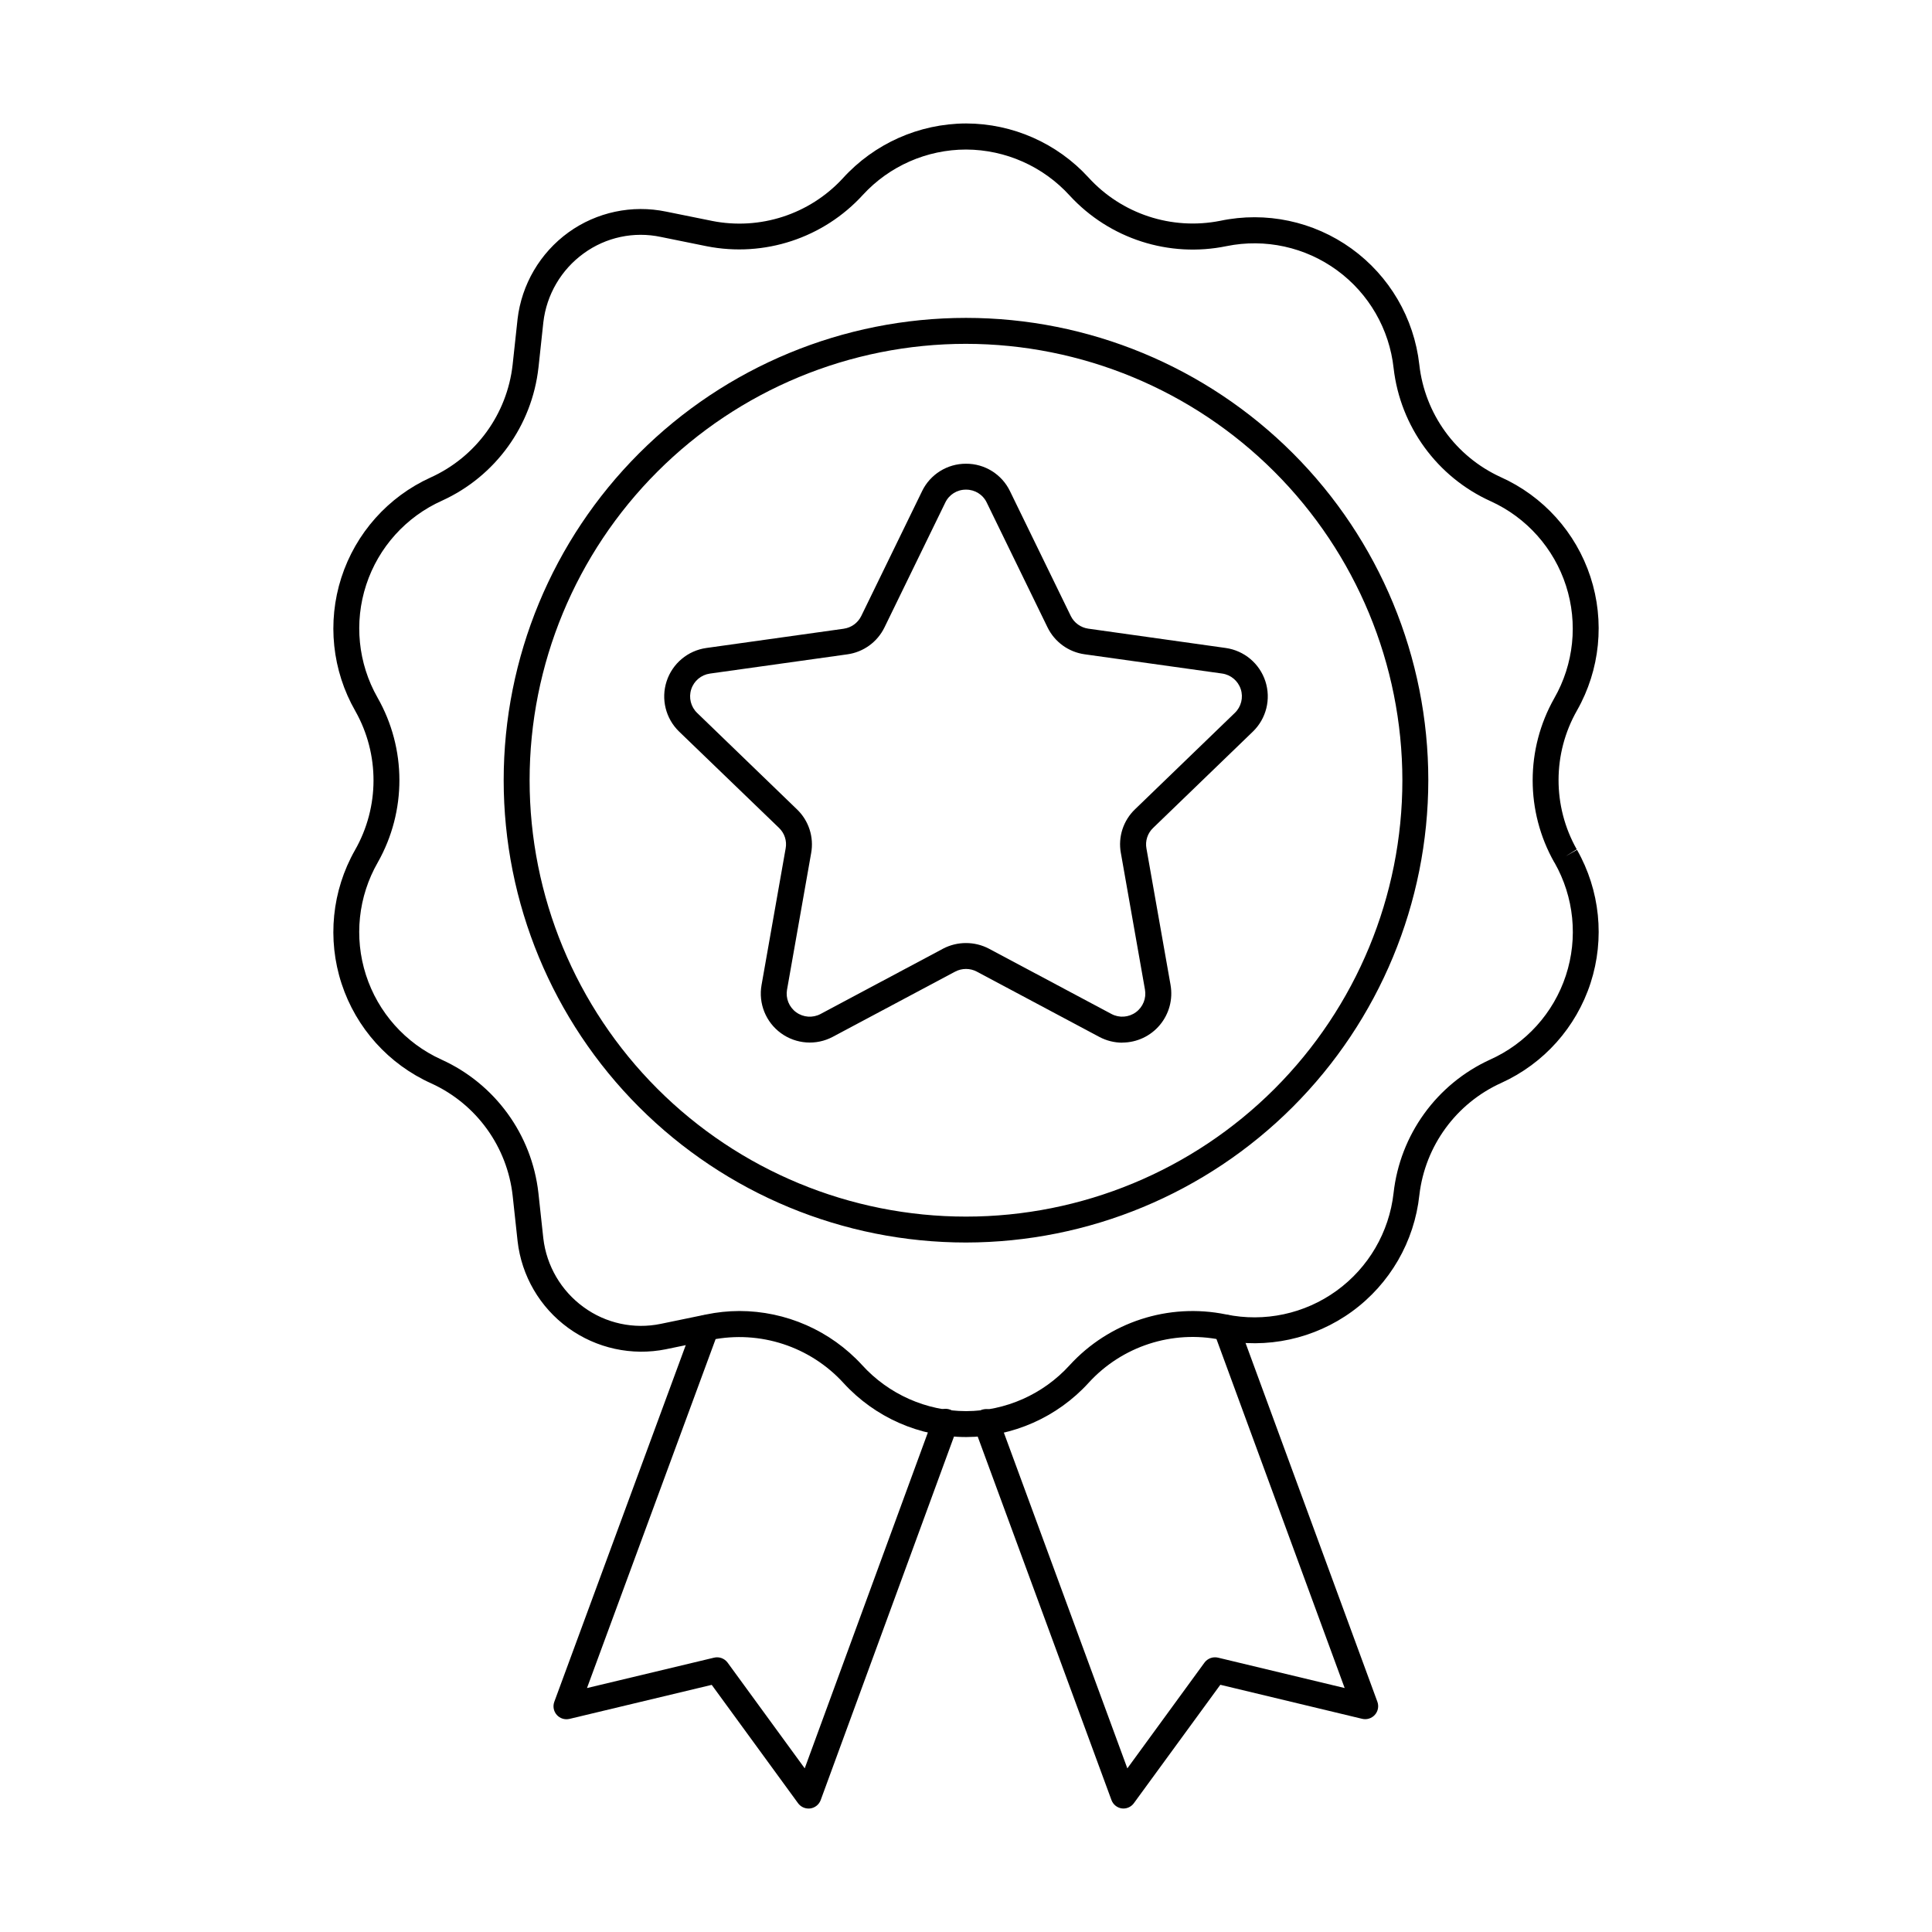
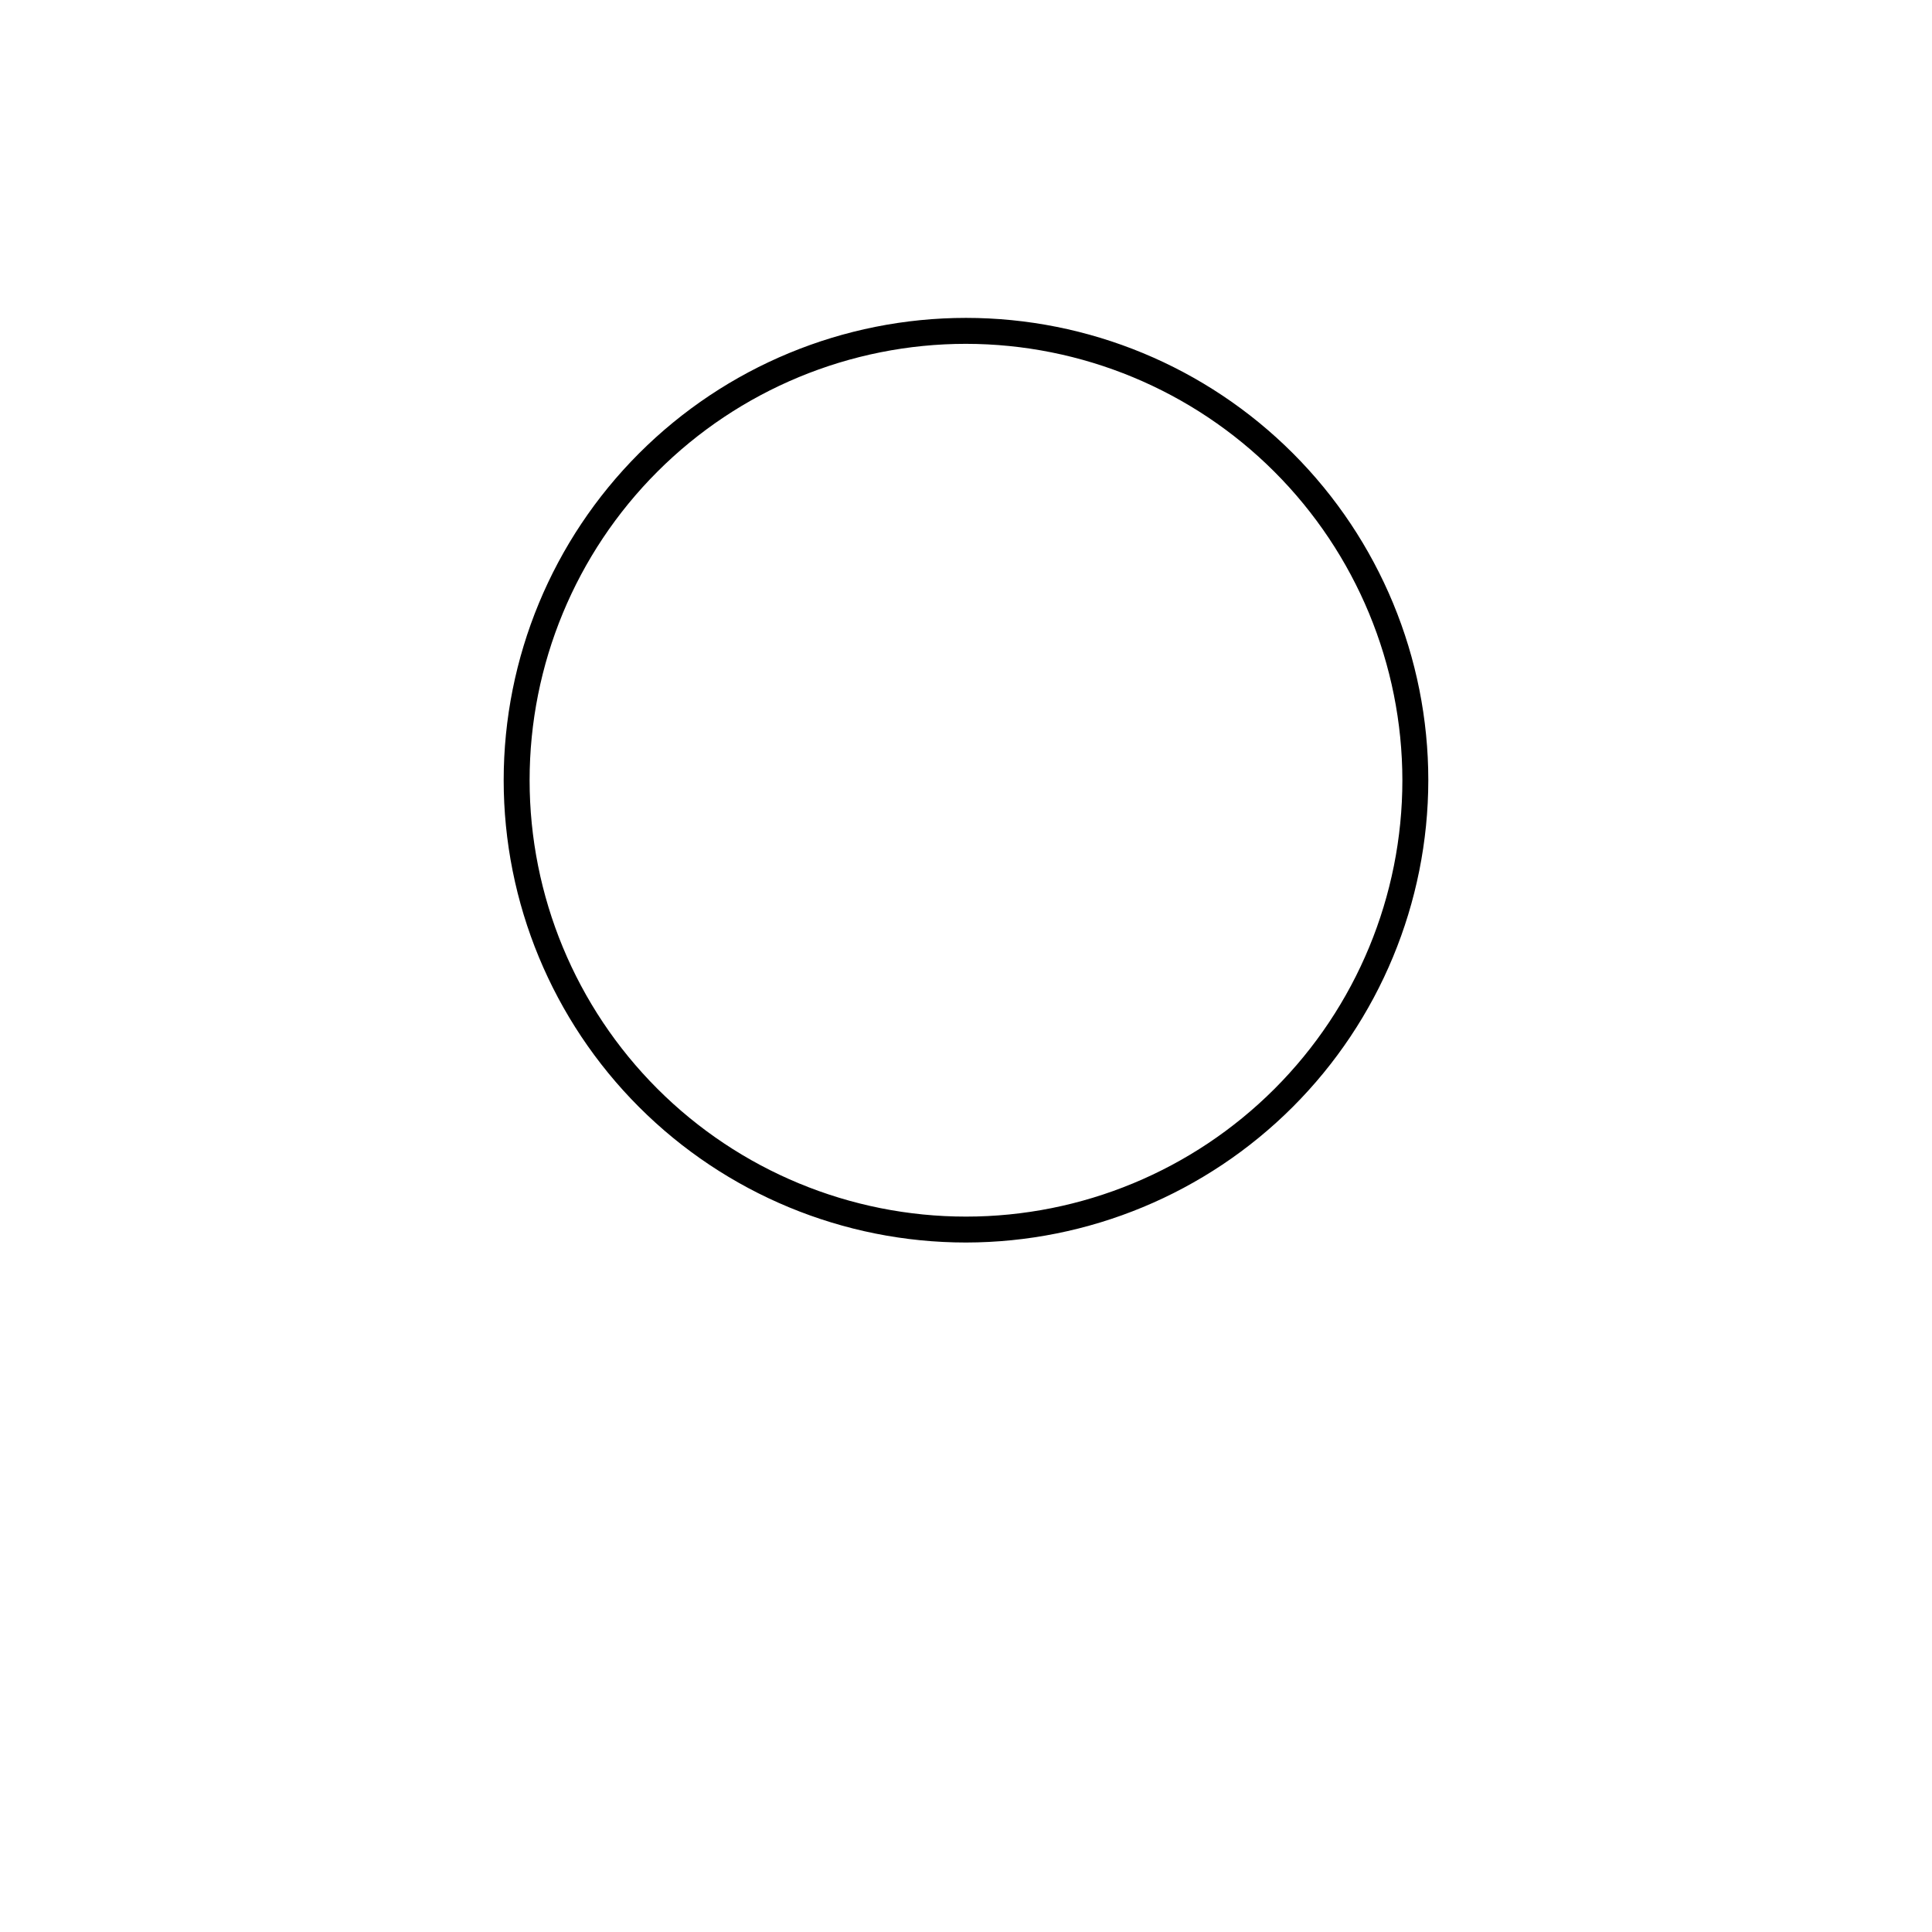
<svg xmlns="http://www.w3.org/2000/svg" fill="#000000" width="800px" height="800px" version="1.1" viewBox="144 144 512 512">
  <g>
-     <path d="m400 524.83c-12.344-0.012-24.113-5.199-32.445-14.301-8.855-9.703-22.152-14.051-35.031-11.453l-12 2.477v0.004c-9.066 1.832-18.488-0.223-25.969-5.664-7.484-5.445-12.34-13.773-13.387-22.969l-1.305-12.027c-1.441-13.016-9.617-24.32-21.527-29.77-11.309-5.066-19.957-14.668-23.812-26.445-3.856-11.777-2.562-24.633 3.559-35.41 6.504-11.402 6.539-25.387 0.094-36.82-6.164-10.742-7.512-23.582-3.719-35.367 3.797-11.785 12.387-21.426 23.66-26.547 12.023-5.438 20.285-16.812 21.738-29.926l1.297-11.98-0.004-0.004c1.074-9.234 5.973-17.598 13.508-23.051 7.473-5.379 16.859-7.371 25.875-5.496l12.133 2.453-0.004 0.004c12.727 2.539 25.859-1.723 34.664-11.254 8.363-9.23 20.219-14.516 32.676-14.566h0.062c12.32 0.031 24.066 5.223 32.387 14.309 8.82 9.684 22.066 14.043 34.914 11.492 12.125-2.559 24.766 0.117 34.809 7.371 10.047 7.254 16.57 18.406 17.957 30.723 1.445 13.023 9.617 24.336 21.527 29.805 11.312 5.062 19.965 14.668 23.824 26.449 3.856 11.777 2.562 24.641-3.562 35.414-6.488 11.402-6.516 25.371-0.074 36.797l-2.914 1.832 2.984-1.699h0.004c6.106 10.738 7.41 23.547 3.602 35.293-3.812 11.75-12.387 21.355-23.629 26.465-11.969 5.402-20.223 16.684-21.746 29.727-1.324 12.328-7.793 23.527-17.812 30.836s-22.66 10.043-34.805 7.535c-12.859-2.637-26.156 1.68-35.012 11.367-8.32 9.141-20.102 14.363-32.461 14.398zm-60.082-33.402c12.359 0.008 24.156 5.191 32.52 14.297 7.055 7.777 17.059 12.219 27.562 12.238h0.059c10.43-0.031 20.367-4.438 27.387-12.148 10.48-11.473 26.215-16.594 41.438-13.484 10.219 2.129 20.863-0.148 29.316-6.269 8.457-6.117 13.941-15.52 15.109-25.891 1.719-15.445 11.406-28.859 25.531-35.34 9.555-4.266 16.867-12.371 20.129-22.312 3.262-9.945 2.172-20.805-3-29.902l-0.082-0.098c-7.621-13.488-7.621-29.98 0-43.465 5.191-9.059 6.324-19.887 3.121-29.824-3.199-9.938-10.441-18.066-19.945-22.391-14.176-6.406-23.949-19.785-25.738-35.238-1.121-10.375-6.559-19.801-14.984-25.961-8.422-6.164-19.051-8.492-29.277-6.418-15.234 3.148-31.004-1.922-41.551-13.359-7.039-7.754-17.012-12.191-27.48-12.234h-0.031c-10.379 0.012-20.281 4.359-27.312 11.996-10.465 11.469-26.16 16.637-41.391 13.633l-12.152-2.465c-7.129-1.523-14.574 0.062-20.465 4.359-5.969 4.316-9.844 10.941-10.691 18.258l-1.285 11.953h-0.004c-1.703 15.441-11.398 28.848-25.527 35.301-9.555 4.269-16.867 12.371-20.125 22.316-3.262 9.941-2.172 20.801 3 29.898 7.699 13.52 7.727 30.09 0.078 43.641-5.207 9.059-6.352 19.895-3.152 29.844 3.199 9.949 10.445 18.086 19.961 22.414 14.223 6.426 24.008 19.871 25.746 35.379l1.301 12.004v0.004c0.852 7.297 4.719 13.906 10.664 18.227 5.891 4.312 13.332 5.926 20.48 4.438l11.992-2.477h-0.004c2.894-0.605 5.844-0.914 8.805-0.922z" />
    <path d="m400 473.28c-32.496 0-63.656-12.91-86.633-35.887-22.977-22.977-35.887-54.137-35.887-86.633 0-32.492 12.91-63.656 35.887-86.633 22.977-22.977 54.137-35.883 86.633-35.883 32.492 0 63.656 12.906 86.633 35.883 22.977 22.977 35.883 54.141 35.883 86.633-0.035 32.484-12.957 63.625-35.926 86.594s-54.109 35.887-86.59 35.926zm0-238.16c-30.672 0-60.09 12.184-81.777 33.871s-33.871 51.102-33.871 81.773 12.184 60.086 33.871 81.777c21.688 21.688 51.105 33.871 81.777 33.871s60.086-12.184 81.773-33.871c21.688-21.691 33.871-51.105 33.871-81.777-0.031-30.66-12.227-60.055-33.91-81.738-21.68-21.68-51.074-33.875-81.734-33.906z" />
-     <path d="m358.27 623.28c-1.098 0-2.129-0.523-2.777-1.41l-22.879-31.363-37.703 9.02 0.004-0.004c-1.234 0.293-2.527-0.113-3.367-1.062-0.836-0.945-1.09-2.277-0.652-3.465l36.965-100.3h0.004c0.684-1.738 2.629-2.613 4.383-1.969 1.754 0.648 2.668 2.578 2.059 4.344l-34.75 94.281 33.688-8.055c1.348-0.316 2.75 0.203 3.574 1.312l20.441 28.02 34.07-92.922v0.004c0.289-0.883 0.93-1.609 1.766-2.016 0.836-0.406 1.801-0.453 2.676-0.133 0.875 0.32 1.582 0.977 1.957 1.828 0.379 0.852 0.398 1.816 0.051 2.68l-36.285 98.961c-0.438 1.191-1.492 2.043-2.746 2.223-0.16 0.023-0.316 0.031-0.477 0.031z" />
-     <path d="m441.75 623.28c-0.152 0-0.305-0.012-0.457-0.031-1.254-0.176-2.309-1.027-2.746-2.219l-36.418-98.961c-0.324-0.855-0.293-1.809 0.086-2.644 0.383-0.832 1.082-1.48 1.941-1.797 0.863-0.316 1.812-0.273 2.644 0.113 0.828 0.391 1.469 1.098 1.777 1.961l34.18 92.934 20.445-28.031c0.824-1.109 2.231-1.625 3.578-1.312l33.57 8.055-34.641-94.305 0.004 0.004c-0.633-1.777 0.285-3.727 2.051-4.375 1.77-0.648 3.731 0.246 4.398 2.004l36.855 100.3c0.438 1.191 0.184 2.523-0.66 3.469-0.84 0.945-2.133 1.352-3.367 1.059l-37.59-9.02-22.902 31.363h0.004c-0.641 0.887-1.66 1.418-2.754 1.43z" />
-     <path d="m441.43 420.32c-2.125-0.004-4.219-0.527-6.098-1.527l-32.465-17.301h0.004c-1.797-0.949-3.949-0.949-5.746 0l-32.441 17.281c-4.383 2.328-9.715 1.949-13.727-0.973-4.012-2.922-6.008-7.879-5.137-12.77l6.383-36.184v0.004c0.375-1.996-0.289-4.047-1.758-5.449l-26.473-25.523c-3.562-3.445-4.848-8.621-3.312-13.332 1.535-4.711 5.621-8.137 10.527-8.824l36.41-5.102v-0.004c2.004-0.277 3.742-1.535 4.637-3.352l16.105-33.059h-0.004c2.152-4.484 6.691-7.332 11.668-7.312 4.969-0.027 9.512 2.812 11.664 7.293l16.109 33.074c0.895 1.805 2.621 3.051 4.617 3.34l36.43 5.121c4.902 0.691 8.984 4.117 10.516 8.828 1.531 4.711 0.25 9.883-3.309 13.328l-26.453 25.543c-1.465 1.398-2.125 3.438-1.758 5.43l6.391 36.184-0.004-0.004c0.668 3.781-0.371 7.66-2.832 10.602-2.461 2.945-6.094 4.652-9.934 4.664zm-41.426-26.402c2.117-0.004 4.203 0.512 6.082 1.496l32.473 17.305c2.062 1.094 4.57 0.914 6.457-0.465 1.887-1.379 2.824-3.711 2.41-6.012l-6.383-36.184h-0.004c-0.777-4.258 0.641-8.617 3.769-11.605l26.441-25.535c1.68-1.617 2.289-4.051 1.57-6.269s-2.641-3.832-4.949-4.156l-36.41-5.098h-0.004c-4.266-0.59-7.957-3.262-9.848-7.133l-16.109-33.07c-1.004-2.117-3.152-3.457-5.496-3.43-2.348-0.027-4.492 1.312-5.496 3.43l-16.109 33.074c-1.891 3.883-5.594 6.562-9.871 7.144l-36.398 5.098c-2.309 0.328-4.231 1.941-4.945 4.16-0.719 2.219-0.109 4.652 1.57 6.269l26.449 25.547c3.129 2.992 4.539 7.359 3.758 11.617l-6.383 36.152-0.004-0.004c-0.41 2.301 0.527 4.633 2.418 6.012 1.887 1.375 4.394 1.555 6.461 0.461l32.457-17.309c1.879-0.984 3.969-1.5 6.094-1.496z" />
  </g>
</svg>